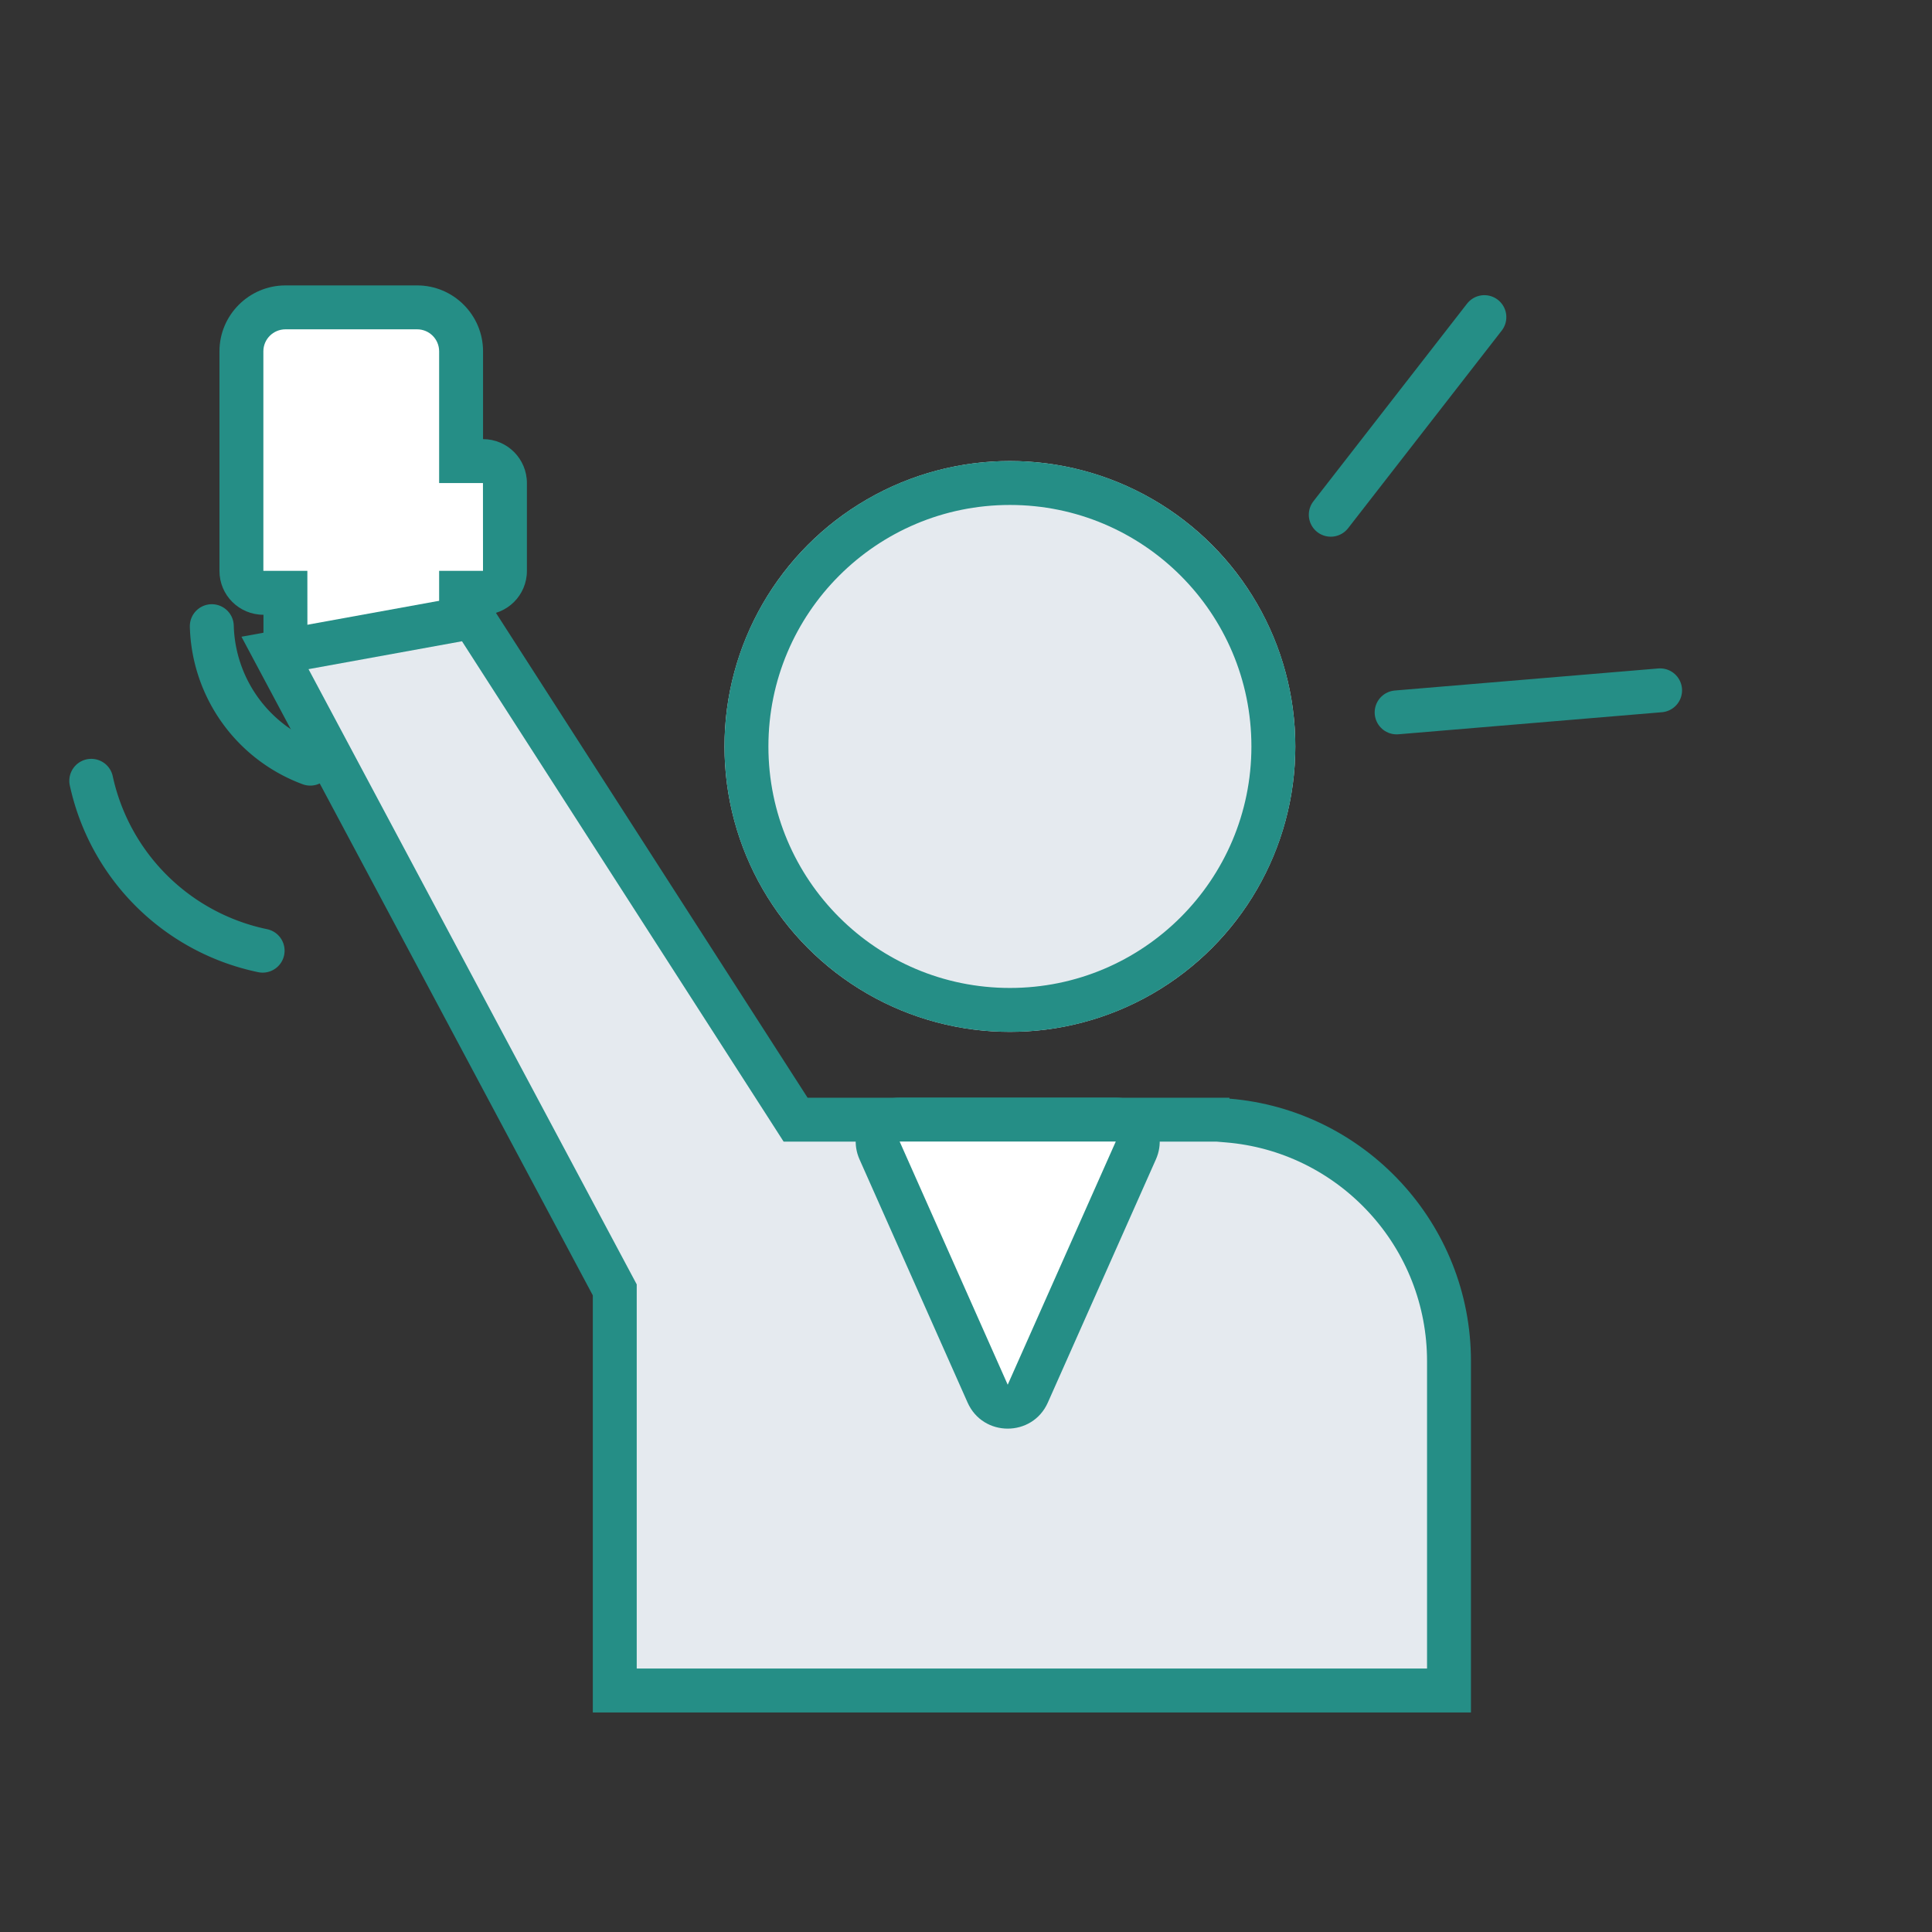
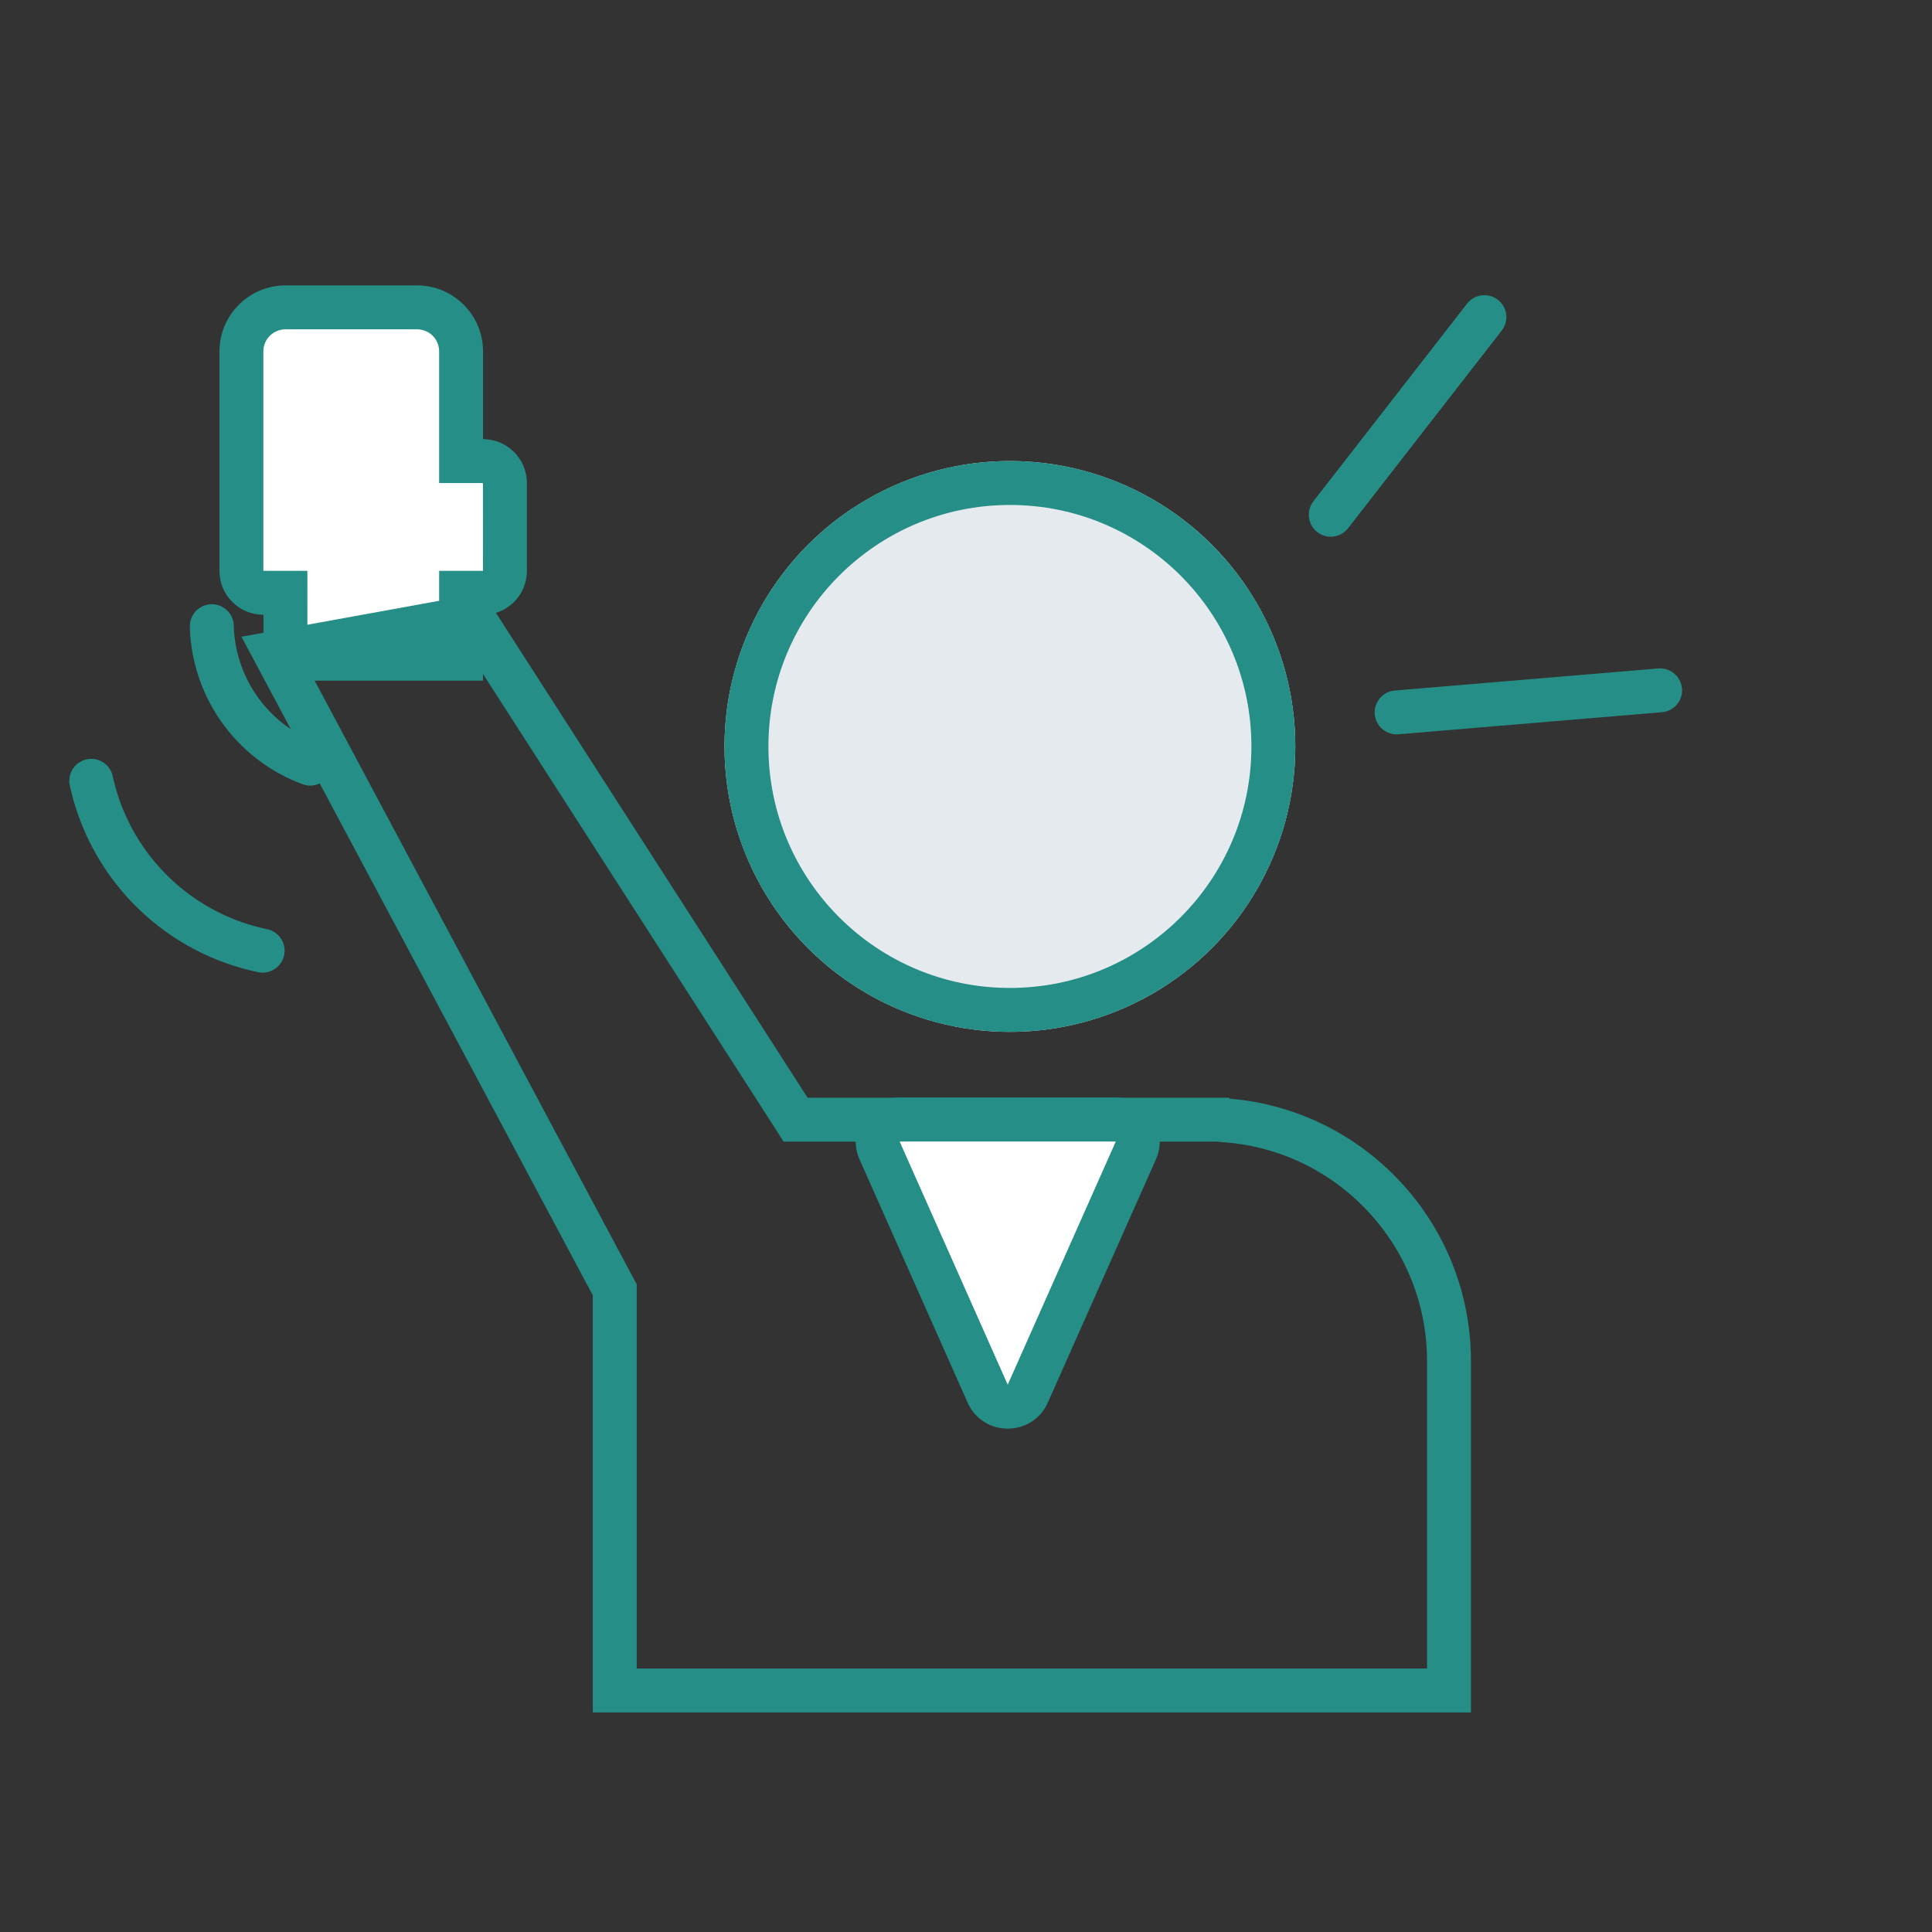
<svg xmlns="http://www.w3.org/2000/svg" id="コンポーネント_74_2" data-name="コンポーネント 74 – 2" width="88" height="88" viewBox="0 0 88 88">
  <rect x="0" y="0" width="88" height="88" fill="#333333" stroke="none" />
-   <rect id="長方形_895" data-name="長方形 895" width="88" height="88" fill="none" />
  <g id="グループ_5311" data-name="グループ 5311" transform="translate(-871 -7569)">
    <g id="合体_38" data-name="合体 38" transform="translate(-16822 -15268)" fill="#fff">
      <path d="M 17714.002 22867.004 L 17707.002 22867.004 C 17706.449 22867.004 17706 22866.553 17706 22866 L 17706 22865.002 L 17706 22864.002 L 17705 22864.002 C 17704.447 22864.002 17703.996 22863.555 17703.996 22863.004 L 17703.996 22853.002 C 17703.996 22851.898 17704.896 22851 17706.004 22851 L 17712 22851 C 17713.104 22851 17714.002 22851.898 17714.002 22853.002 L 17714.002 22857.002 L 17714.002 22858.002 L 17715.002 22858.002 C 17715.553 22858.002 17716 22858.451 17716 22859.004 L 17716 22863.004 C 17716 22863.555 17715.553 22864.002 17715.002 22864.002 L 17714.002 22864.002 L 17714.002 22865.002 L 17714.002 22867.004 Z" stroke="none" />
      <path d="M 17713.002 22866.004 L 17713.002 22863.002 L 17715 22863.002 L 17714.998 22859.002 L 17713.002 22859.002 L 17713.002 22853.002 C 17713.002 22852.449 17712.553 22852 17712 22852 L 17706.004 22852 C 17705.447 22852 17704.996 22852.449 17704.996 22853.002 L 17704.996 22863.002 C 17704.998 22863.002 17704.998 22863.002 17705 22863.002 L 17707 22863.002 L 17707.002 22866.004 L 17713.002 22866.004 M 17715.002 22868.004 L 17707.002 22868.004 C 17705.895 22868.004 17705 22867.107 17705 22866 L 17705 22865.002 C 17703.891 22865.002 17702.996 22864.111 17702.996 22863.004 L 17702.996 22853.002 C 17702.996 22851.348 17704.346 22850 17706.004 22850 L 17712 22850 C 17713.654 22850 17715.002 22851.348 17715.002 22853.002 L 17715.002 22857.002 C 17716.104 22857.002 17717 22857.896 17717 22859.004 L 17717 22863.004 C 17717 22864.111 17716.104 22865.002 17715.002 22865.002 L 17715.002 22868.004 Z" stroke="none" fill="#258e86" />
    </g>
    <g id="グループ_4886" data-name="グループ 4886" transform="translate(335.004 -1017.336)">
      <g id="楕円形_89" data-name="楕円形 89" transform="translate(568.996 8607.336)" fill="#e5eaef" stroke="#258e86" stroke-width="2">
        <circle cx="13" cy="13" r="13" stroke="none" />
        <circle cx="13" cy="13" r="12" fill="none" />
      </g>
    </g>
    <g id="合体_36" data-name="合体 36" transform="translate(-16821 -15258)" fill="#e5eaef">
-       <path d="M 17758 22904 L 17747.998 22904 L 17720.002 22904 L 17720.002 22886.002 L 17720.002 22885.752 L 17719.885 22885.531 L 17704.525 22856.74 L 17713.523 22855.105 L 17727.943 22877.541 L 17728.238 22878 L 17728.785 22878 L 17747.002 22878 L 17747.457 22878 L 17747.916 22878.037 C 17750.654 22878.264 17753.197 22879.504 17755.074 22881.531 C 17756.961 22883.57 17758 22886.221 17758 22888.998 L 17758 22904 Z" stroke="none" />
      <path d="M 17757 22903 L 17757 22888.998 C 17757 22886.475 17756.055 22884.062 17754.34 22882.211 C 17752.633 22880.367 17750.322 22879.238 17747.834 22879.035 L 17747.416 22879 L 17727.693 22879 L 17727.104 22878.082 L 17713.043 22856.209 L 17706.053 22857.479 L 17721.002 22885.502 L 17721.002 22903 L 17757 22903 M 17759 22905 L 17719.002 22905 L 17719.002 22886.002 L 17702.998 22856.002 L 17714.002 22854.002 L 17728.785 22877 L 17747.998 22877 L 17747.998 22877.041 C 17754.154 22877.547 17759 22882.711 17759 22888.998 L 17759 22905 Z" stroke="none" fill="#258e86" />
    </g>
    <g id="多角形_3" data-name="多角形 3" transform="translate(924.9 7636.996) rotate(180)" fill="#fff">
      <path d="M 12.922 17 L 3.078 17 C 2.733 17 2.427 16.834 2.239 16.545 C 2.051 16.256 2.024 15.909 2.164 15.594 L 7.086 4.518 C 7.331 3.967 7.848 3.924 8 3.924 C 8.152 3.924 8.669 3.967 8.914 4.518 L 13.836 15.594 C 13.976 15.909 13.949 16.256 13.761 16.545 C 13.573 16.834 13.267 17 12.922 17 Z" stroke="none" />
      <path d="M 8 4.924 L 3.078 16 C 3.078 16 3.078 16 3.078 16 C 3.078 16 3.078 16 3.078 16 L 12.922 16 L 8 4.924 M 8 2.924 C 8.738 2.924 9.476 3.32 9.828 4.112 L 14.75 15.188 C 15.338 16.51 14.37 18 12.922 18 L 3.078 18 C 1.63 18 0.662 16.51 1.25 15.188 L 6.172 4.112 C 6.524 3.32 7.262 2.924 8 2.924 Z" stroke="none" fill="#258e86" />
    </g>
    <g id="グループ_5226" data-name="グループ 5226" transform="matrix(0.259, 0.966, -0.966, 0.259, 8005.993, 4689.438)">
      <path id="パス_1513766" data-name="パス 1513766" d="M1.537-1.27-.6,10.58" transform="translate(981.883 7572.785)" fill="none" stroke="#258e86" stroke-linecap="round" stroke-width="2" />
      <path id="パス_1513765" data-name="パス 1513765" d="M.689-4.5,7.57,4.588" transform="translate(964.241 7579.343)" fill="none" stroke="#258e86" stroke-linecap="round" stroke-width="2" />
    </g>
    <path id="パス_1513773" data-name="パス 1513773" d="M896.1,7580.7a6.871,6.871,0,0,0-6.57-4.008" transform="matrix(-0.921, -0.391, 0.391, -0.921, -1258.098, 14929.722)" fill="none" stroke="#258e86" stroke-linecap="round" stroke-width="2" />
    <path id="パス_1513774" data-name="パス 1513774" d="M897.172,7586.434h0a10.092,10.092,0,0,0-7.939-7.6" transform="translate(1639.791 15205.501) rotate(-179)" fill="none" stroke="#258e86" stroke-linecap="round" stroke-width="2" />
  </g>
</svg>